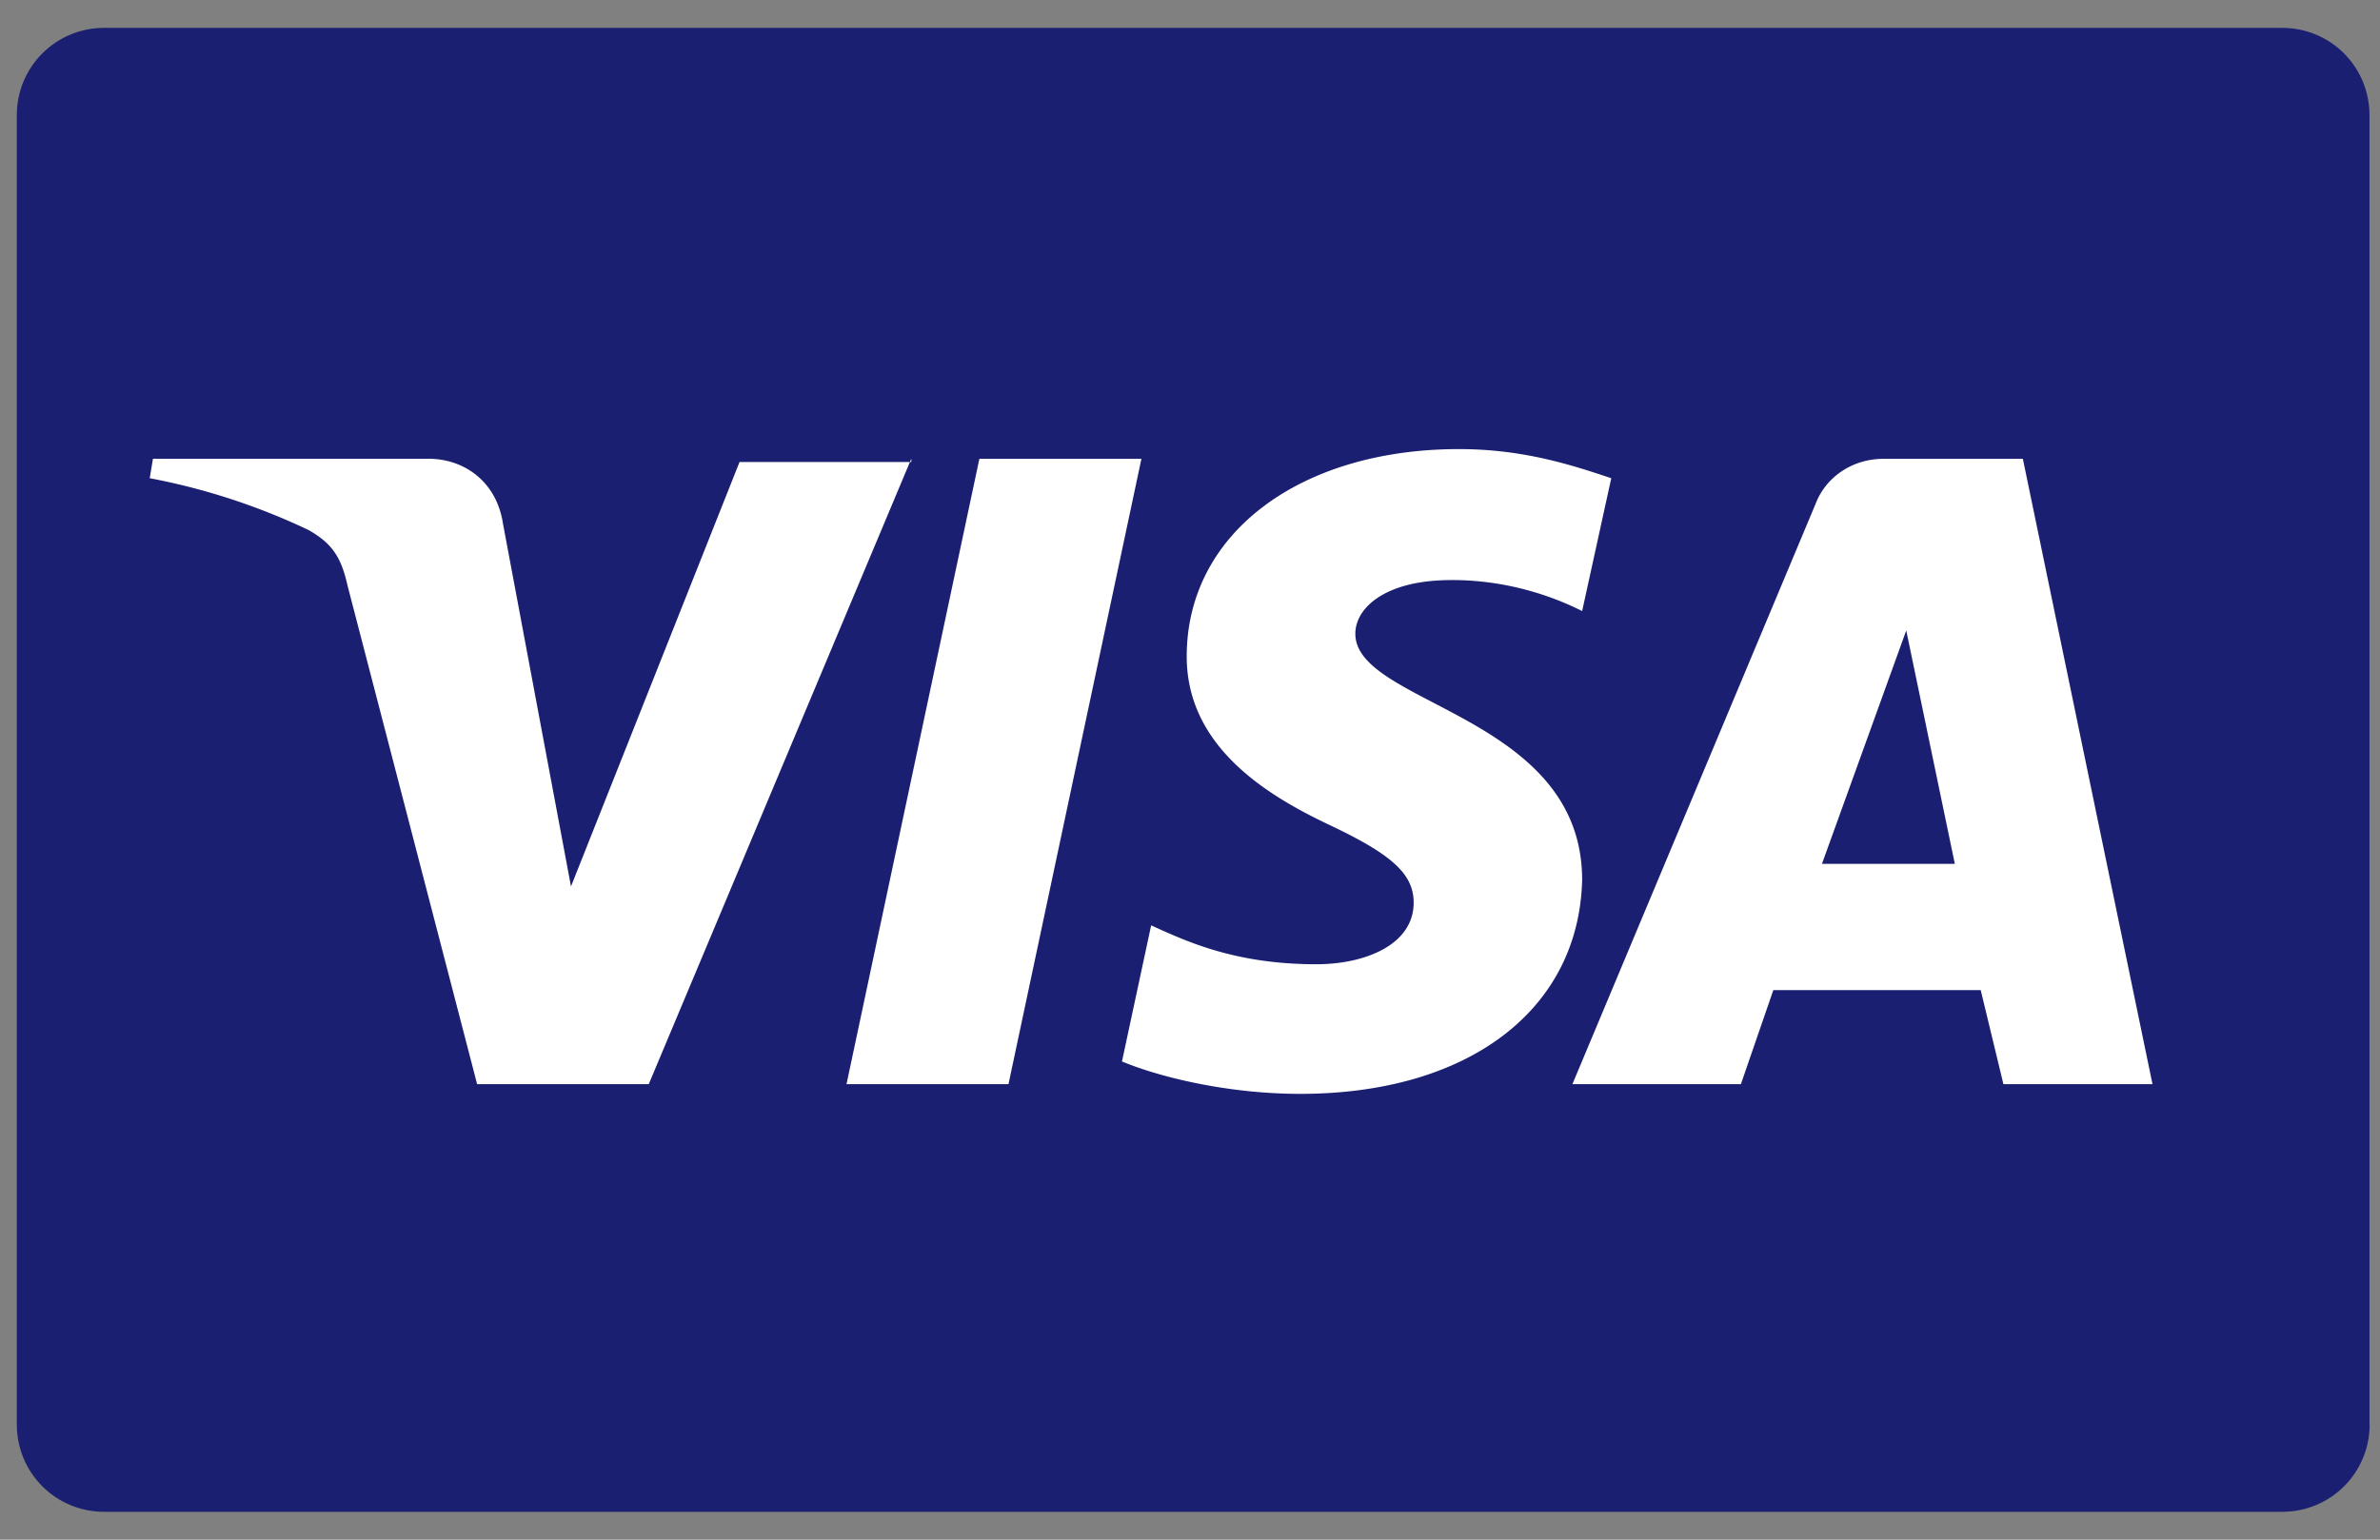
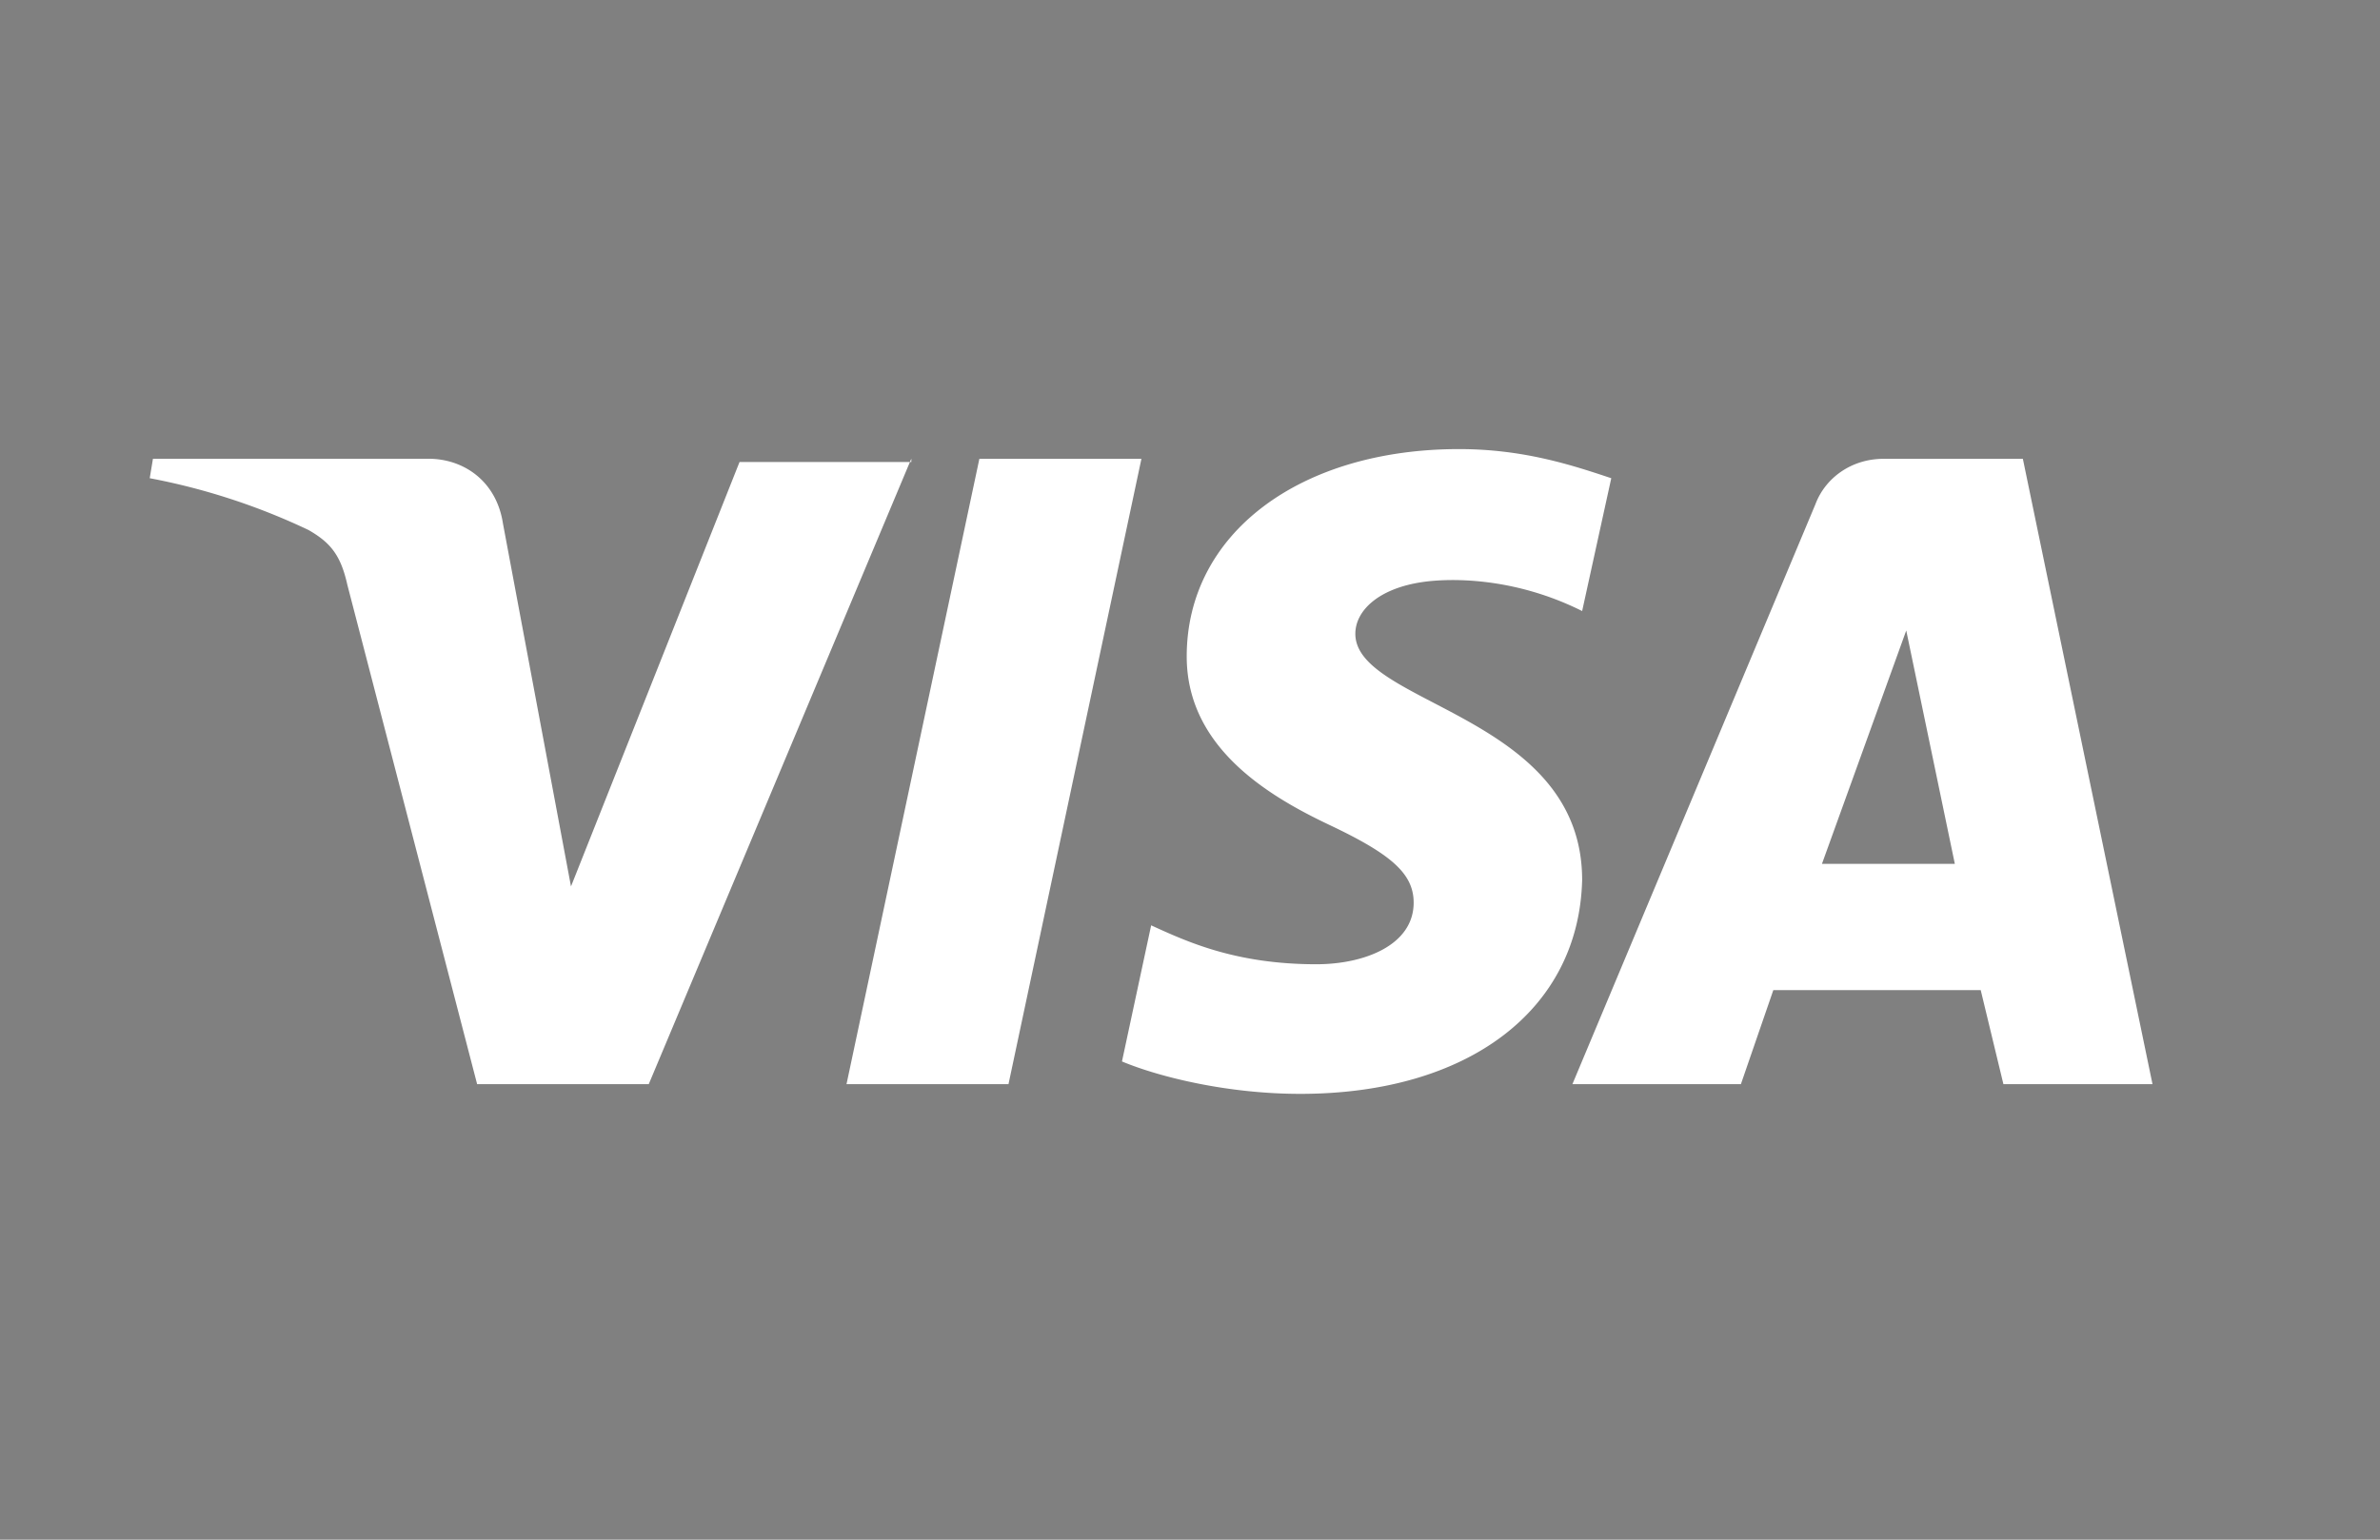
<svg xmlns="http://www.w3.org/2000/svg" width="34" height="22" fill="none">
  <rect width="100%" height="100%" fill="#808080" stroke="none" />
-   <path d="M33.852 20.352c0 .694-.556 1.25-1.25 1.25H1.49c-.695 0-1.25-.556-1.25-1.25V1.648C.24.954.796.398 1.49.398H32.6c.695 0 1.25.556 1.25 1.25v18.704z" fill="#1A1F71" />
  <path d="M13.018 6.556l-3.75 8.935H6.816L4.963 8.36c-.093-.417-.232-.602-.556-.787a9.32 9.32 0 00-2.268-.74l.046-.278H6.12c.51 0 .973.324 1.065.925l.972 5.186 2.408-6.065h2.454v-.046zm9.584 6.018c0-2.361-3.24-2.5-3.24-3.518 0-.325.323-.649.971-.741.324-.046 1.25-.093 2.269.416l.416-1.898c-.555-.185-1.25-.416-2.175-.416-2.269 0-3.89 1.203-3.89 2.963 0 1.296 1.158 1.99 2.038 2.407.88.417 1.204.694 1.204 1.111 0 .602-.695.88-1.39.88-1.157 0-1.851-.324-2.36-.556l-.417 1.945c.555.231 1.528.463 2.546.463 2.407 0 3.982-1.204 4.028-3.056zm6.018 2.917h2.13l-1.852-8.935h-1.99c-.463 0-.834.277-.973.648l-3.472 8.287h2.407l.463-1.343h2.963l.324 1.343zm-2.592-3.148l1.204-3.334.694 3.334h-1.898zm-9.722-5.787l-1.899 8.935h-2.314l1.898-8.935h2.315z" fill="#fff" />
</svg>